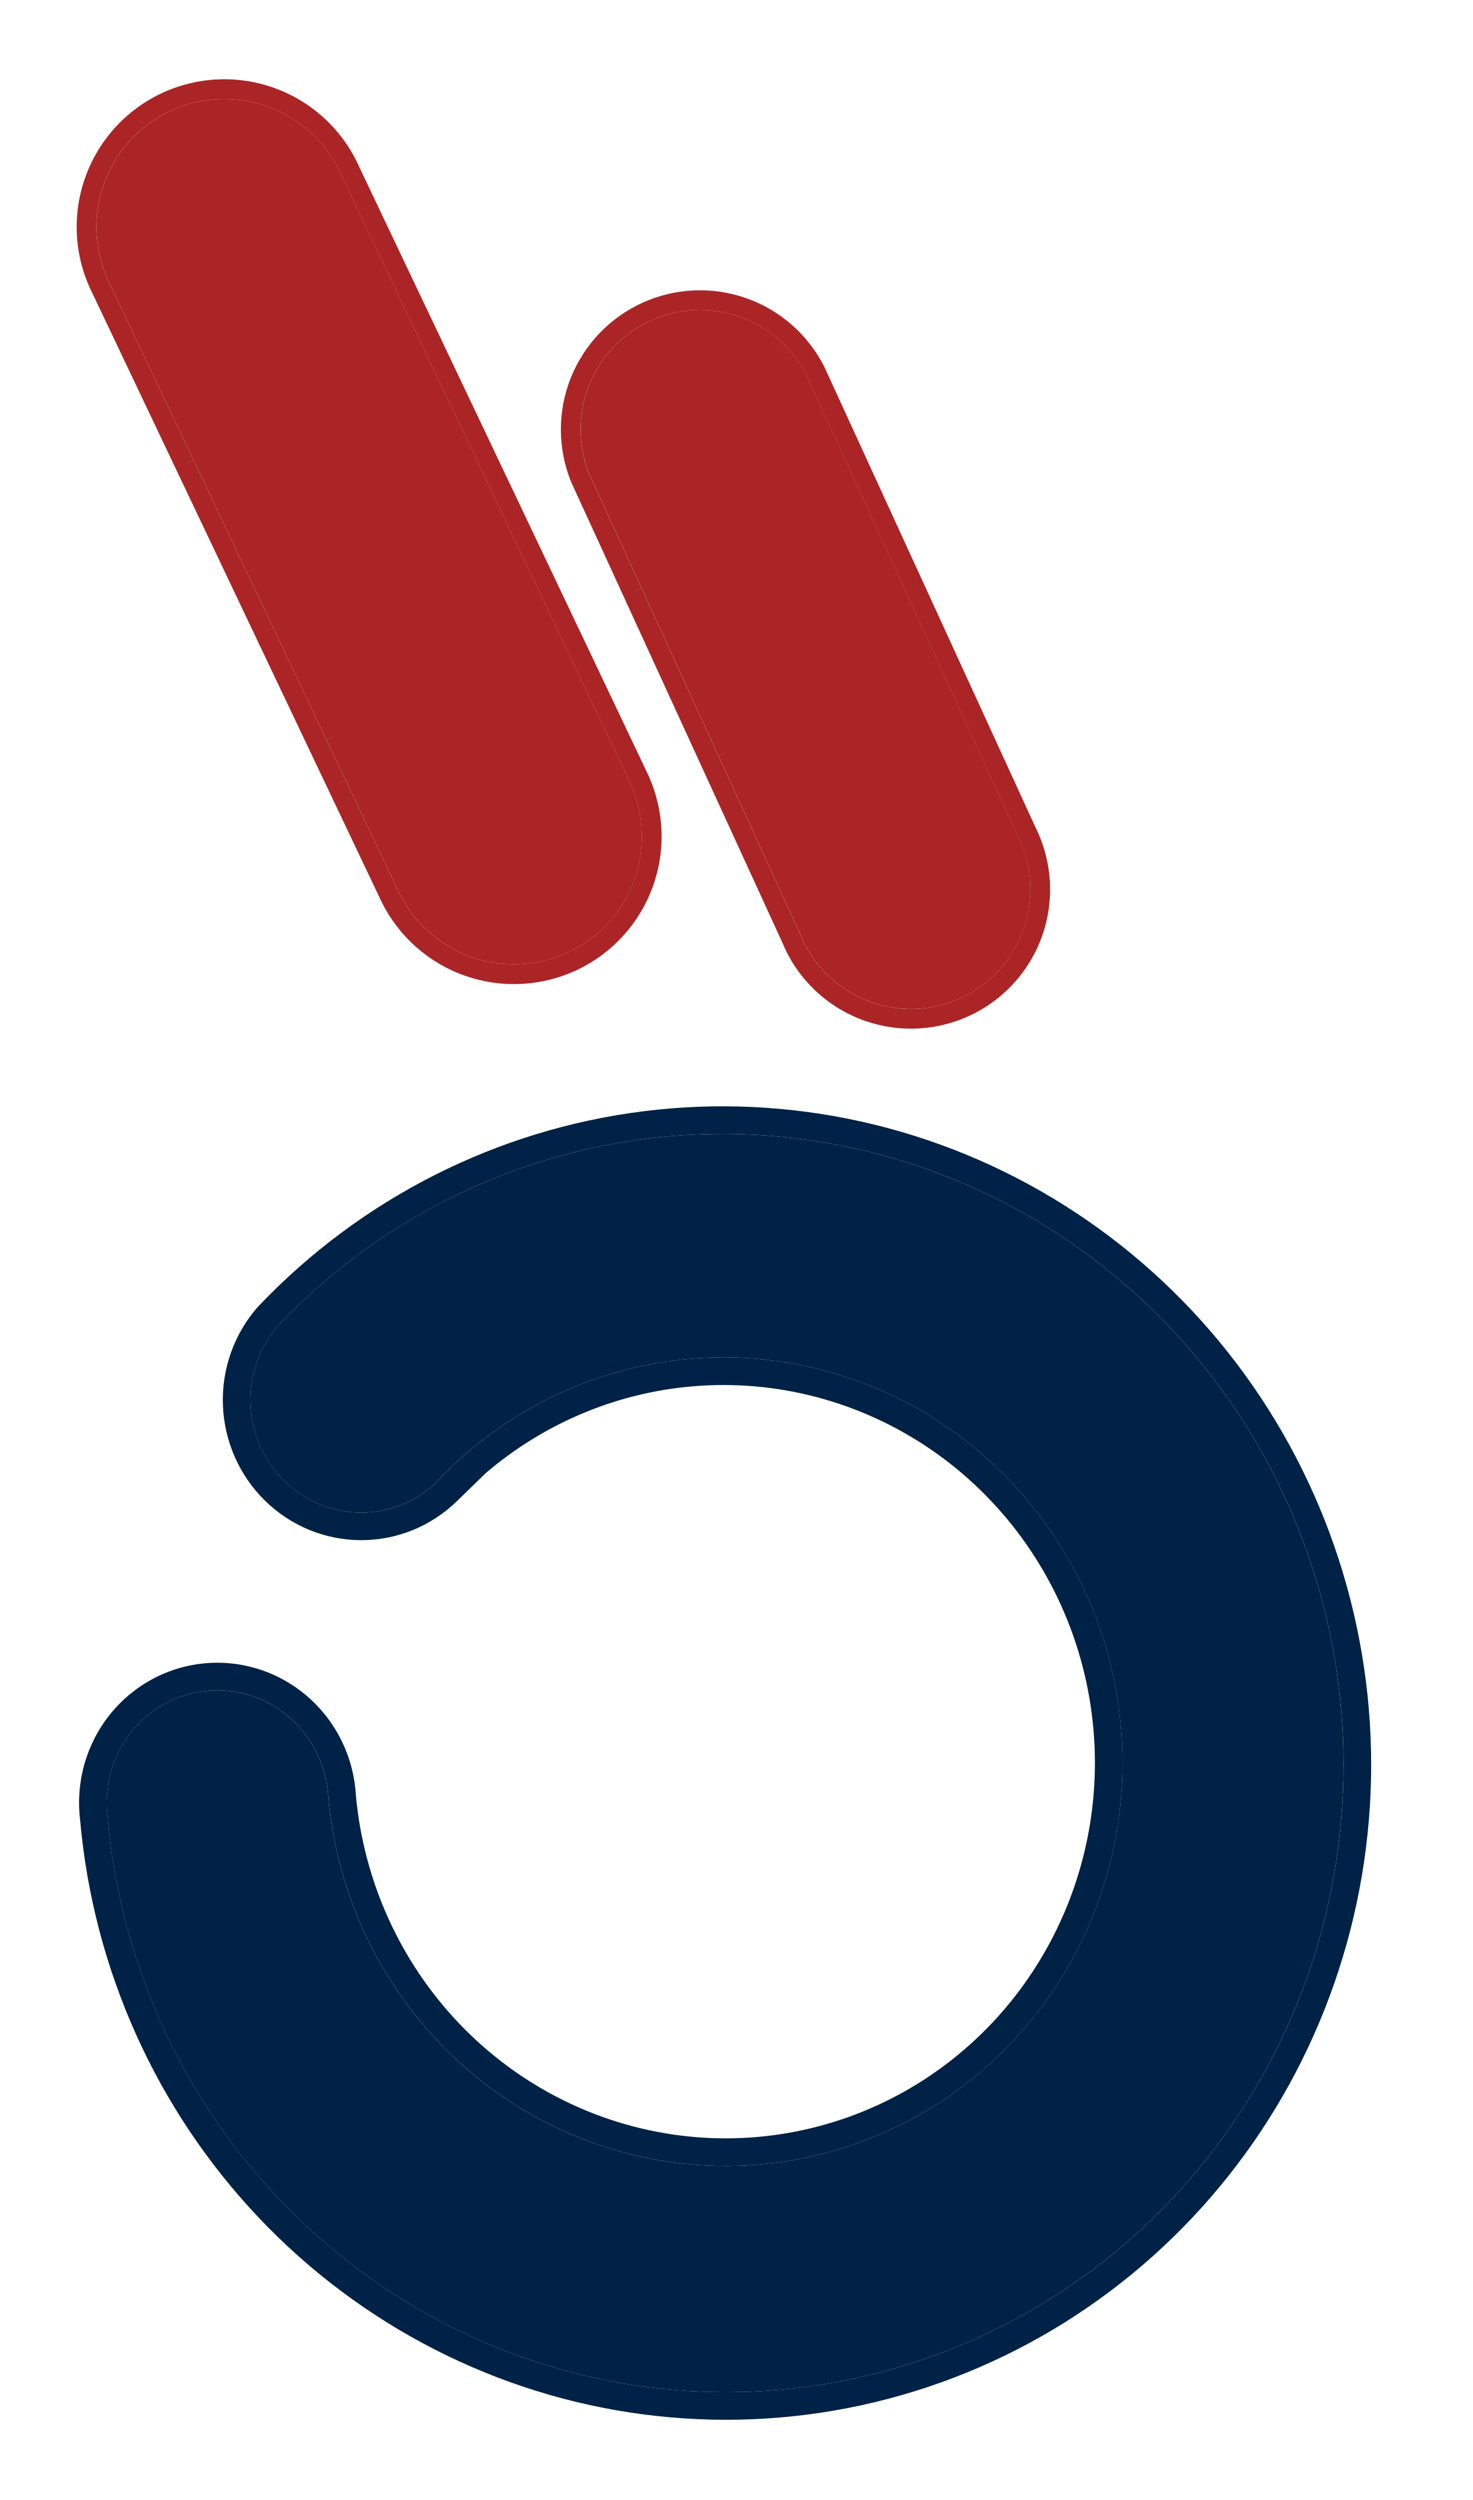
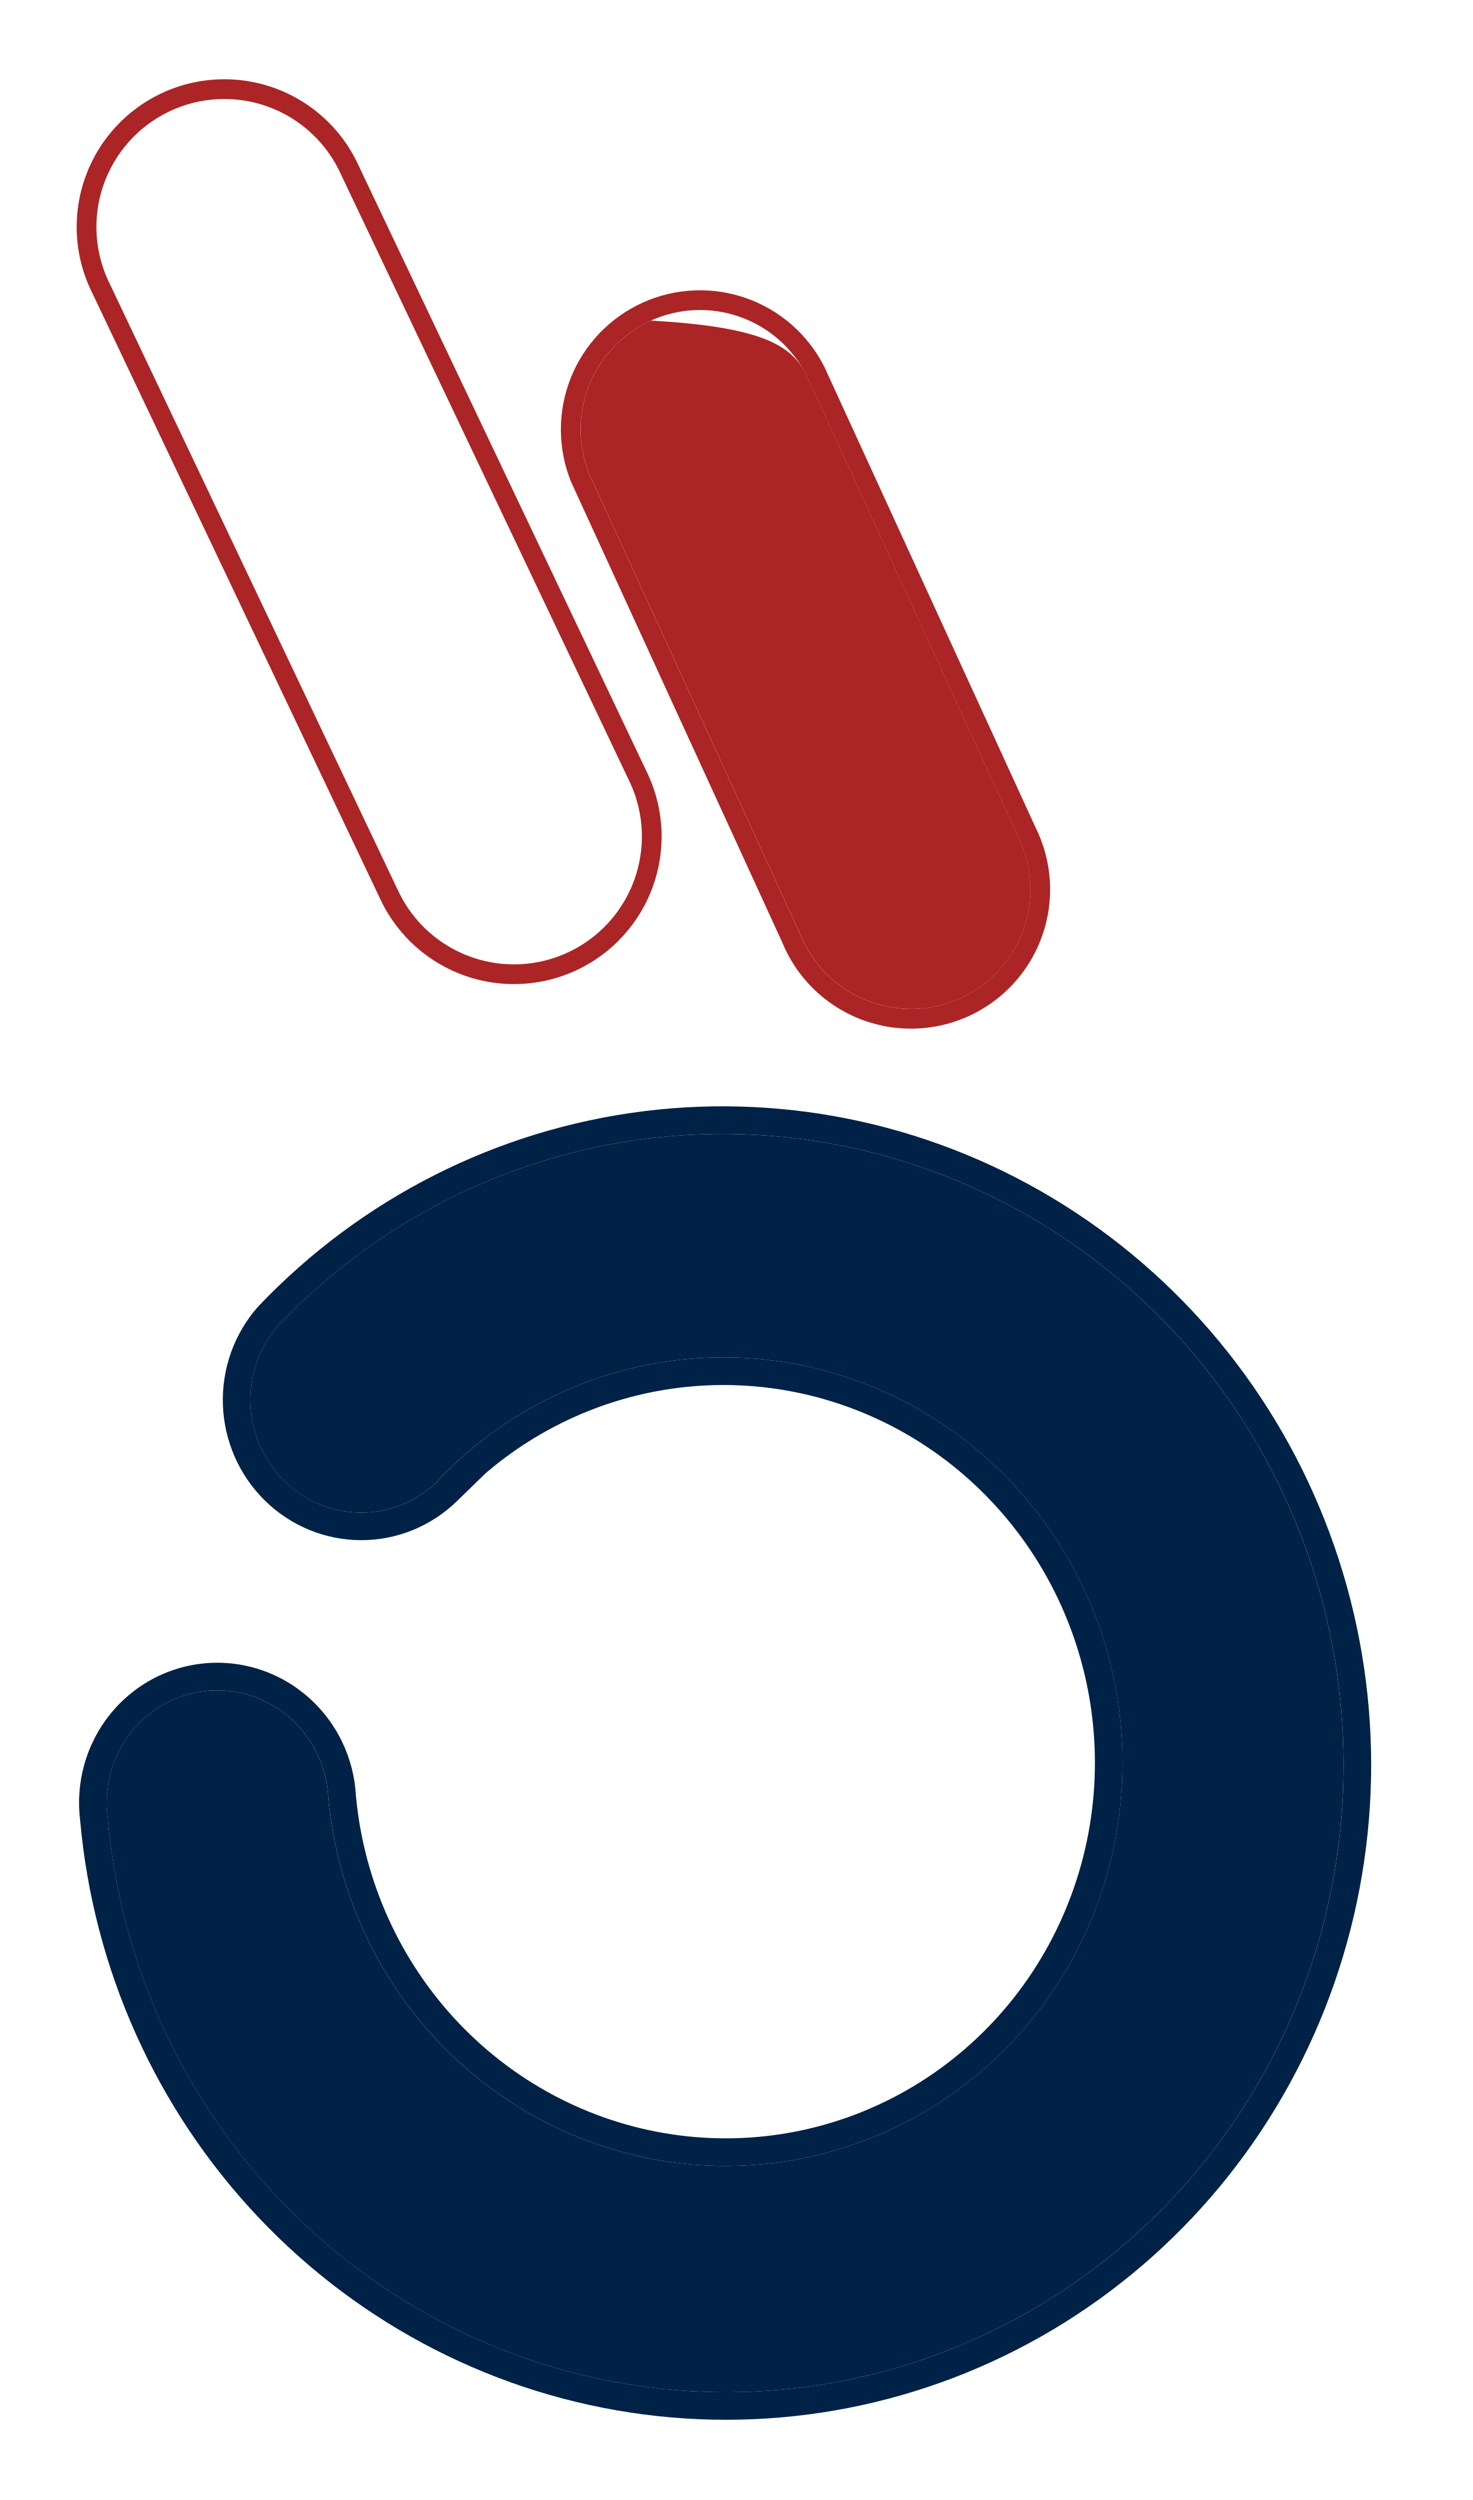
<svg xmlns="http://www.w3.org/2000/svg" width="3201" height="5432" viewBox="0 0 3201 5432" fill="none">
  <rect x="0" y="0" width="3201" height="5432" fill="#808080" stroke="none" />
  <g clip-path="url(#clip0_3820_61)">
    <rect width="3201" height="5432" fill="white" />
    <path fill-rule="evenodd" clip-rule="evenodd" d="M950.671 3218.74C905.838 3262.28 846.092 3286.45 783.971 3286.17C721.851 3285.89 662.187 3261.18 617.498 3217.22C572.81 3173.27 546.573 3113.48 544.293 3050.42C542.013 2987.36 563.868 2925.92 605.27 2879C818.488 2654.95 1100.96 2511.98 1405.76 2473.82C1710.55 2435.67 2019.31 2504.63 2280.74 2669.26C2542.16 2833.89 2740.51 3084.26 2842.82 3378.78C2945.13 3673.3 2945.25 3994.23 2843.15 4288.25C2741.05 4582.26 2542.88 4831.66 2281.57 4995C2020.26 5158.34 1711.55 5225.78 1406.73 5186.13C1101.91 5146.47 819.328 5002.1 605.949 4777.01C392.57 4551.91 261.239 4259.65 233.776 3948.78C229.511 3916.03 231.809 3882.76 240.531 3850.98C249.252 3819.19 264.218 3789.54 284.527 3763.81C304.836 3738.09 330.069 3716.81 358.71 3701.27C387.35 3685.73 418.806 3676.23 451.184 3673.37C483.563 3670.5 516.196 3674.32 547.121 3684.59C578.046 3694.86 606.625 3711.37 631.138 3733.13C655.652 3754.89 675.593 3781.45 689.763 3811.21C703.934 3840.97 712.04 3873.31 713.596 3906.3C731.878 4106.06 816.901 4293.64 954.529 4437.85C1092.16 4582.06 1274.1 4674.22 1470.11 4699.01C1666.12 4723.8 1864.4 4679.73 2031.97 4574.12C2199.55 4468.5 2326.33 4307.71 2391.25 4118.47C2456.16 3929.24 2455.29 3722.95 2388.79 3533.91C2322.29 3344.87 2194.16 3184.46 2025.7 3079.35C1857.24 2974.24 1658.6 2930.76 1462.79 2956.14C1266.99 2981.52 1085.82 3074.22 949.41 3218.85L950.671 3218.74Z" fill="#002246" />
    <path fill-rule="evenodd" clip-rule="evenodd" d="M1055.82 3200.29L992.546 3261.75C936.525 3316.17 861.704 3346.5 783.772 3346.15C705.849 3345.8 631.231 3314.79 575.502 3259.98C519.801 3205.19 487.242 3130.84 484.412 3052.57C481.582 2974.3 508.695 2897.84 560.359 2839.29L561.106 2838.44L561.885 2837.62C784.578 2603.62 1079.74 2454.17 1398.38 2414.28C1717.02 2374.39 2039.7 2446.51 2312.78 2618.48C2585.84 2790.43 2792.83 3051.83 2899.57 3359.08C3006.3 3666.32 3006.43 4001.12 2899.89 4307.91C2793.35 4614.72 2586.48 4875.19 2313.44 5045.86C2040.38 5216.54 1717.7 5287.06 1399.06 5245.6C1080.43 5204.15 785.254 5053.27 562.483 4818.27C340 4583.57 203.068 4279.05 174.194 3955.23C169.127 3915 172.029 3874.16 182.749 3835.09C193.584 3795.6 212.194 3758.7 237.511 3726.63C262.829 3694.55 294.335 3667.97 330.167 3648.52C366.002 3629.08 405.394 3617.19 445.967 3613.59C486.541 3610 527.408 3614.79 566.102 3627.64C604.793 3640.49 640.479 3661.12 671.038 3688.25C701.595 3715.37 726.399 3748.43 744.003 3785.4C761.404 3821.94 771.433 3861.6 773.526 3902.04C790.817 4087.95 870.068 4262.36 998.003 4396.42C1126.2 4530.75 1295.52 4616.44 1477.71 4639.48C1659.9 4662.52 1844.21 4621.57 2000.06 4523.35C2155.93 4425.11 2274.05 4275.42 2334.57 4098.99C2395.1 3922.55 2394.3 3730.14 2332.27 3553.81C2270.25 3377.49 2150.8 3228.06 1994.01 3130.24C1837.25 3032.42 1652.54 2992.04 1470.58 3015.62C1317.15 3035.51 1173.29 3099.89 1055.82 3200.29ZM1019.52 3152.4C995.504 3172.77 972.504 3194.52 950.646 3217.6C950.483 3217.77 950.321 3217.95 950.159 3218.12C949.933 3218.36 949.708 3218.59 949.483 3218.83L950.745 3218.72C950.518 3218.94 950.291 3219.16 950.064 3219.38C949.9 3219.54 949.737 3219.69 949.573 3219.85C909.784 3257.98 858.466 3280.99 804.237 3285.39C797.545 3285.93 790.809 3286.19 784.045 3286.16C721.924 3285.87 662.26 3261.16 617.572 3217.21C572.884 3173.25 546.646 3113.47 544.366 3050.41C542.086 2987.34 563.941 2925.9 605.344 2878.98C818.562 2654.94 1101.04 2511.96 1405.83 2473.81C1710.63 2435.65 2019.39 2504.62 2280.81 2669.25C2542.24 2833.87 2740.58 3084.25 2842.9 3378.77C2945.21 3673.29 2945.32 3994.22 2843.22 4288.23C2741.12 4582.25 2542.95 4831.65 2281.64 4994.99C2020.34 5158.32 1711.62 5225.77 1406.8 5186.11C1101.98 5146.46 819.401 5002.09 606.023 4776.99C392.644 4551.9 261.312 4259.64 233.849 3948.76C229.585 3916.02 231.883 3882.75 240.604 3850.96C249.326 3819.18 264.291 3789.53 284.6 3763.8C304.909 3738.07 330.143 3716.8 358.783 3701.25C387.423 3685.71 418.879 3676.22 451.258 3673.35C483.637 3670.49 516.269 3674.3 547.194 3684.57C578.12 3694.84 606.699 3711.35 631.212 3733.11C655.725 3754.87 675.667 3781.43 689.837 3811.19C704.007 3840.95 712.114 3873.3 713.669 3906.28C731.952 4106.04 816.974 4293.62 954.602 4437.83C1092.23 4582.05 1274.17 4674.21 1470.18 4699C1666.2 4723.79 1864.47 4679.72 2032.05 4574.1C2199.62 4468.49 2326.41 4307.7 2391.32 4118.46C2456.23 3929.22 2455.37 3722.94 2388.87 3533.9C2322.36 3344.86 2194.23 3184.45 2025.77 3079.34C1857.31 2974.23 1658.67 2930.75 1462.87 2956.12C1298.94 2977.37 1145.26 3045.81 1019.52 3152.4Z" fill="#002246" />
-     <path fill-rule="evenodd" clip-rule="evenodd" d="M239.637 618.816C222.84 585.694 212.848 549.541 210.254 512.494C207.66 475.446 212.515 438.255 224.531 403.114C236.548 367.974 255.484 335.598 280.22 307.896C304.956 280.195 334.991 257.73 368.553 241.828C402.115 225.926 438.522 216.91 475.626 215.311C512.73 213.713 549.778 219.565 584.583 232.521C619.388 245.477 651.244 265.275 678.272 290.746C705.299 316.217 726.949 346.845 741.944 380.822L1369.76 1701.42C1400.2 1767.85 1403.25 1843.6 1378.26 1912.28C1353.26 1980.95 1302.24 2037.02 1236.22 2068.36C1170.2 2099.69 1094.5 2103.78 1025.5 2079.73C956.49 2055.67 899.729 2005.42 867.493 1939.84L239.637 618.816Z" fill="#AB2526" />
    <path fill-rule="evenodd" clip-rule="evenodd" d="M1408.5 1683.28L1408.62 1683.55C1443.75 1760.23 1447.27 1847.66 1418.43 1926.92C1389.58 2006.17 1330.69 2070.89 1254.5 2107.05C1178.31 2143.22 1090.94 2147.94 1011.29 2120.18C931.652 2092.42 866.142 2034.42 828.937 1958.72L828.813 1958.47L201.063 637.675C181.832 599.586 170.389 558.042 167.408 515.473C164.414 472.715 170.017 429.791 183.886 389.234C197.755 348.677 219.61 311.31 248.158 279.339C276.707 247.369 311.371 221.441 350.107 203.088C388.841 184.735 430.861 174.329 473.683 172.484C516.507 170.639 559.265 177.393 599.435 192.346C639.604 207.299 676.371 230.149 707.564 259.546C738.605 288.8 763.501 323.948 780.797 362.934L1408.5 1683.28ZM741.846 380.807C726.851 346.831 705.2 316.203 678.173 290.731C651.146 265.26 619.29 245.462 584.485 232.506C549.68 219.55 512.632 213.698 475.528 215.297C438.424 216.896 402.017 225.912 368.455 241.813C334.893 257.715 304.858 280.18 280.122 307.882C255.386 335.583 236.45 367.96 224.433 403.1C212.417 438.24 207.561 475.432 210.156 512.479C212.75 549.527 222.741 585.679 239.539 618.802L867.395 1939.82C899.631 2005.41 956.392 2055.66 1025.4 2079.71C1094.4 2103.76 1170.11 2099.68 1236.12 2068.34C1302.14 2037 1353.17 1980.93 1378.16 1912.26C1403.15 1843.59 1400.1 1767.84 1369.66 1701.4L741.846 380.807Z" fill="#AB2526" />
-     <path fill-rule="evenodd" clip-rule="evenodd" d="M1280.69 1030.25C1255.61 968.124 1255.52 898.708 1280.43 836.517C1305.35 774.325 1353.35 724.176 1414.39 696.555C1475.43 668.935 1544.78 665.982 1607.95 688.315C1671.11 710.649 1723.2 756.537 1753.31 816.386L2211.63 1815.68C2227.35 1846.94 2236.6 1881.06 2238.81 1915.98C2241.01 1950.9 2236.14 1985.91 2224.48 2018.9C2212.81 2051.89 2194.6 2082.18 2170.93 2107.95C2147.26 2133.73 2118.63 2154.45 2086.75 2168.87C2054.87 2183.3 2020.4 2191.13 1985.42 2191.9C1950.44 2192.67 1915.66 2186.35 1883.18 2173.34C1850.7 2160.32 1821.18 2140.88 1796.4 2116.17C1771.63 2091.46 1752.1 2061.99 1739.01 2029.55L1280.69 1030.25Z" fill="#AB2526" />
+     <path fill-rule="evenodd" clip-rule="evenodd" d="M1280.69 1030.25C1255.61 968.124 1255.52 898.708 1280.43 836.517C1305.35 774.325 1353.35 724.176 1414.39 696.555C1671.11 710.649 1723.2 756.537 1753.31 816.386L2211.63 1815.68C2227.35 1846.94 2236.6 1881.06 2238.81 1915.98C2241.01 1950.9 2236.14 1985.91 2224.48 2018.9C2212.81 2051.89 2194.6 2082.18 2170.93 2107.95C2147.26 2133.73 2118.63 2154.45 2086.75 2168.87C2054.87 2183.3 2020.4 2191.13 1985.42 2191.9C1950.44 2192.67 1915.66 2186.35 1883.18 2173.34C1850.7 2160.32 1821.18 2140.88 1796.4 2116.17C1771.63 2091.46 1752.1 2061.99 1739.01 2029.55L1280.69 1030.25Z" fill="#AB2526" />
    <path fill-rule="evenodd" clip-rule="evenodd" d="M1241.19 1047.25L1240.82 1046.33C1211.6 973.95 1211.5 893.074 1240.53 820.617C1269.56 748.16 1325.48 689.732 1396.59 657.552C1467.71 625.372 1548.51 621.932 1622.1 647.952C1695.69 673.972 1756.38 727.436 1791.46 797.164L1791.81 797.856L2250.14 1797.18C2268.24 1833.4 2278.89 1872.89 2281.44 1913.31C2284.02 1954 2278.34 1994.79 2264.75 2033.22C2251.16 2071.66 2229.94 2106.95 2202.36 2136.98C2174.79 2167 2141.43 2191.15 2104.29 2207.95C2067.14 2224.76 2026.99 2233.88 1986.23 2234.78C1945.47 2235.67 1904.95 2228.32 1867.11 2213.15C1829.27 2197.99 1794.88 2175.34 1766.01 2146.55C1737.39 2118 1714.79 2084.01 1699.53 2046.58L1241.19 1047.25ZM2211.5 1815.72L1753.18 816.424C1723.07 756.576 1670.98 710.687 1607.82 688.354C1544.65 666.02 1475.3 668.973 1414.26 696.593C1353.22 724.214 1305.22 774.363 1280.3 836.555C1255.39 898.746 1255.48 968.162 1280.56 1030.29L1738.88 2029.58C1751.98 2062.03 1771.5 2091.5 1796.27 2116.21C1821.05 2140.92 1850.57 2160.36 1883.05 2173.38C1915.53 2186.39 1950.31 2192.7 1985.29 2191.94C2020.27 2191.17 2054.74 2183.34 2086.62 2168.91C2118.5 2154.49 2147.13 2133.76 2170.8 2107.99C2194.47 2082.22 2212.68 2051.93 2224.35 2018.94C2236.01 1985.95 2240.89 1950.94 2238.68 1916.02C2236.47 1881.09 2227.22 1846.98 2211.5 1815.72Z" fill="#AB2526" />
  </g>
  <defs>
    <clipPath id="clip0_3820_61">
      <rect width="3201" height="5432" fill="white" />
    </clipPath>
  </defs>
</svg>